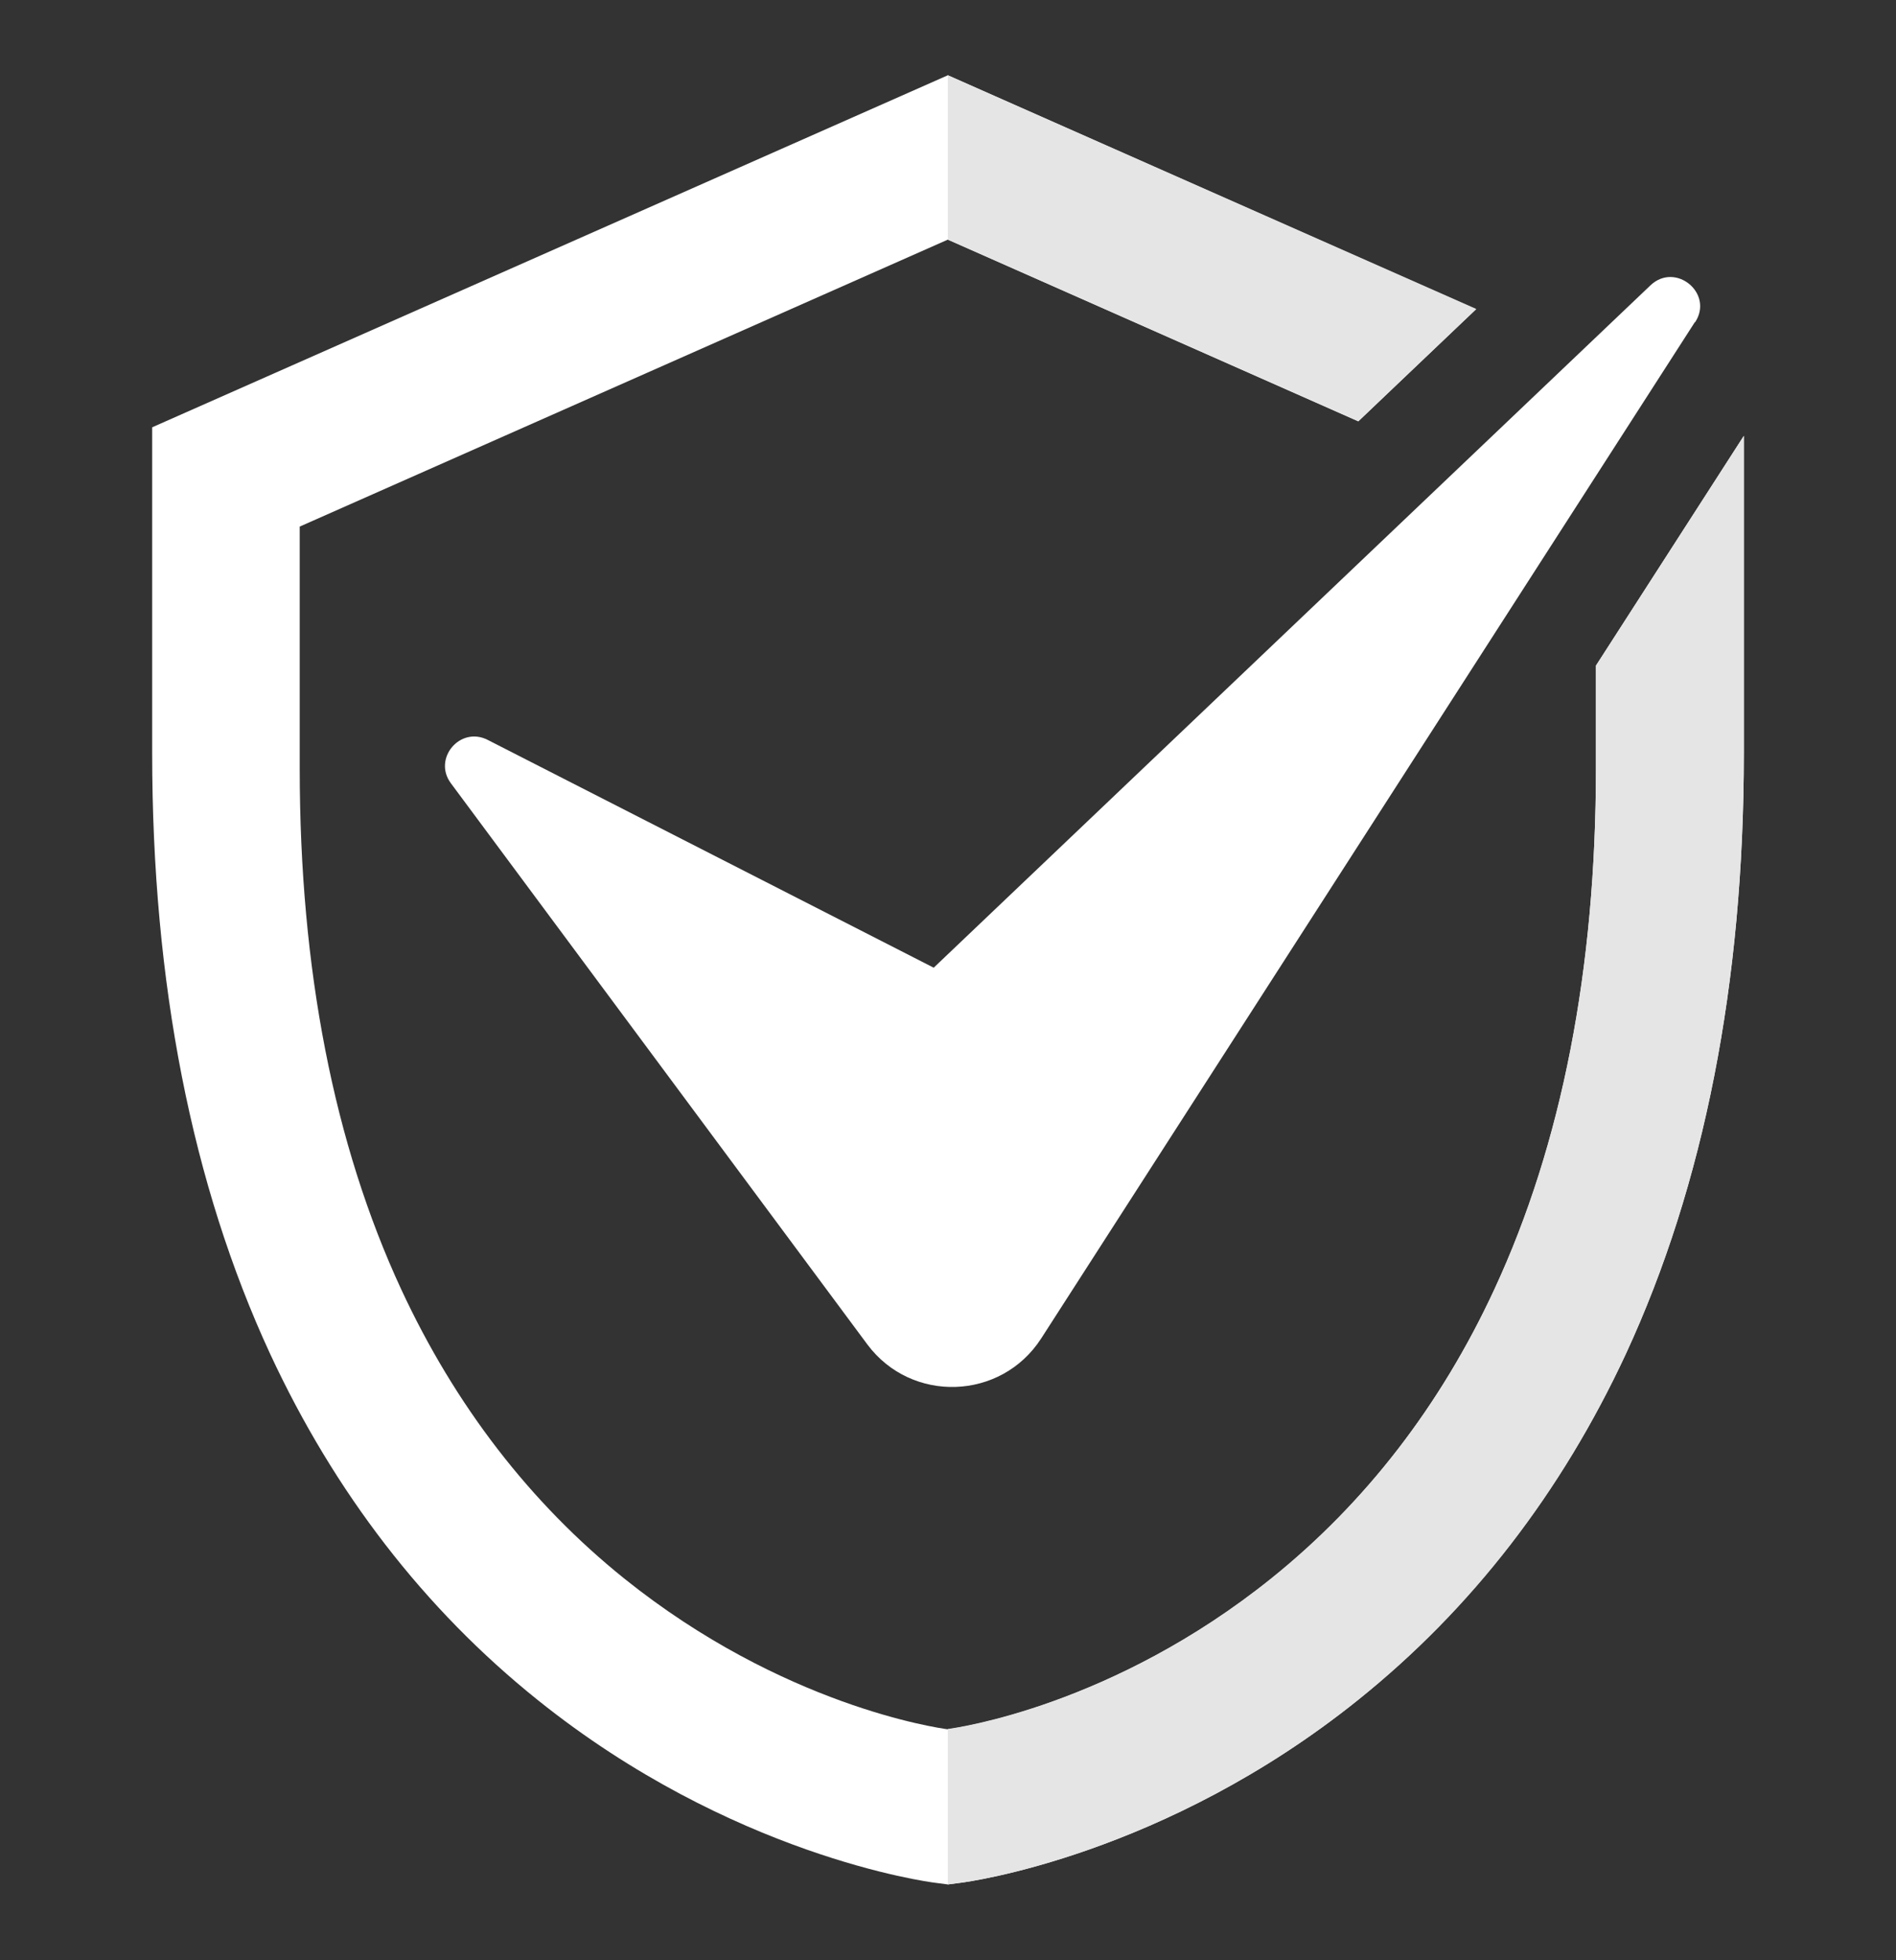
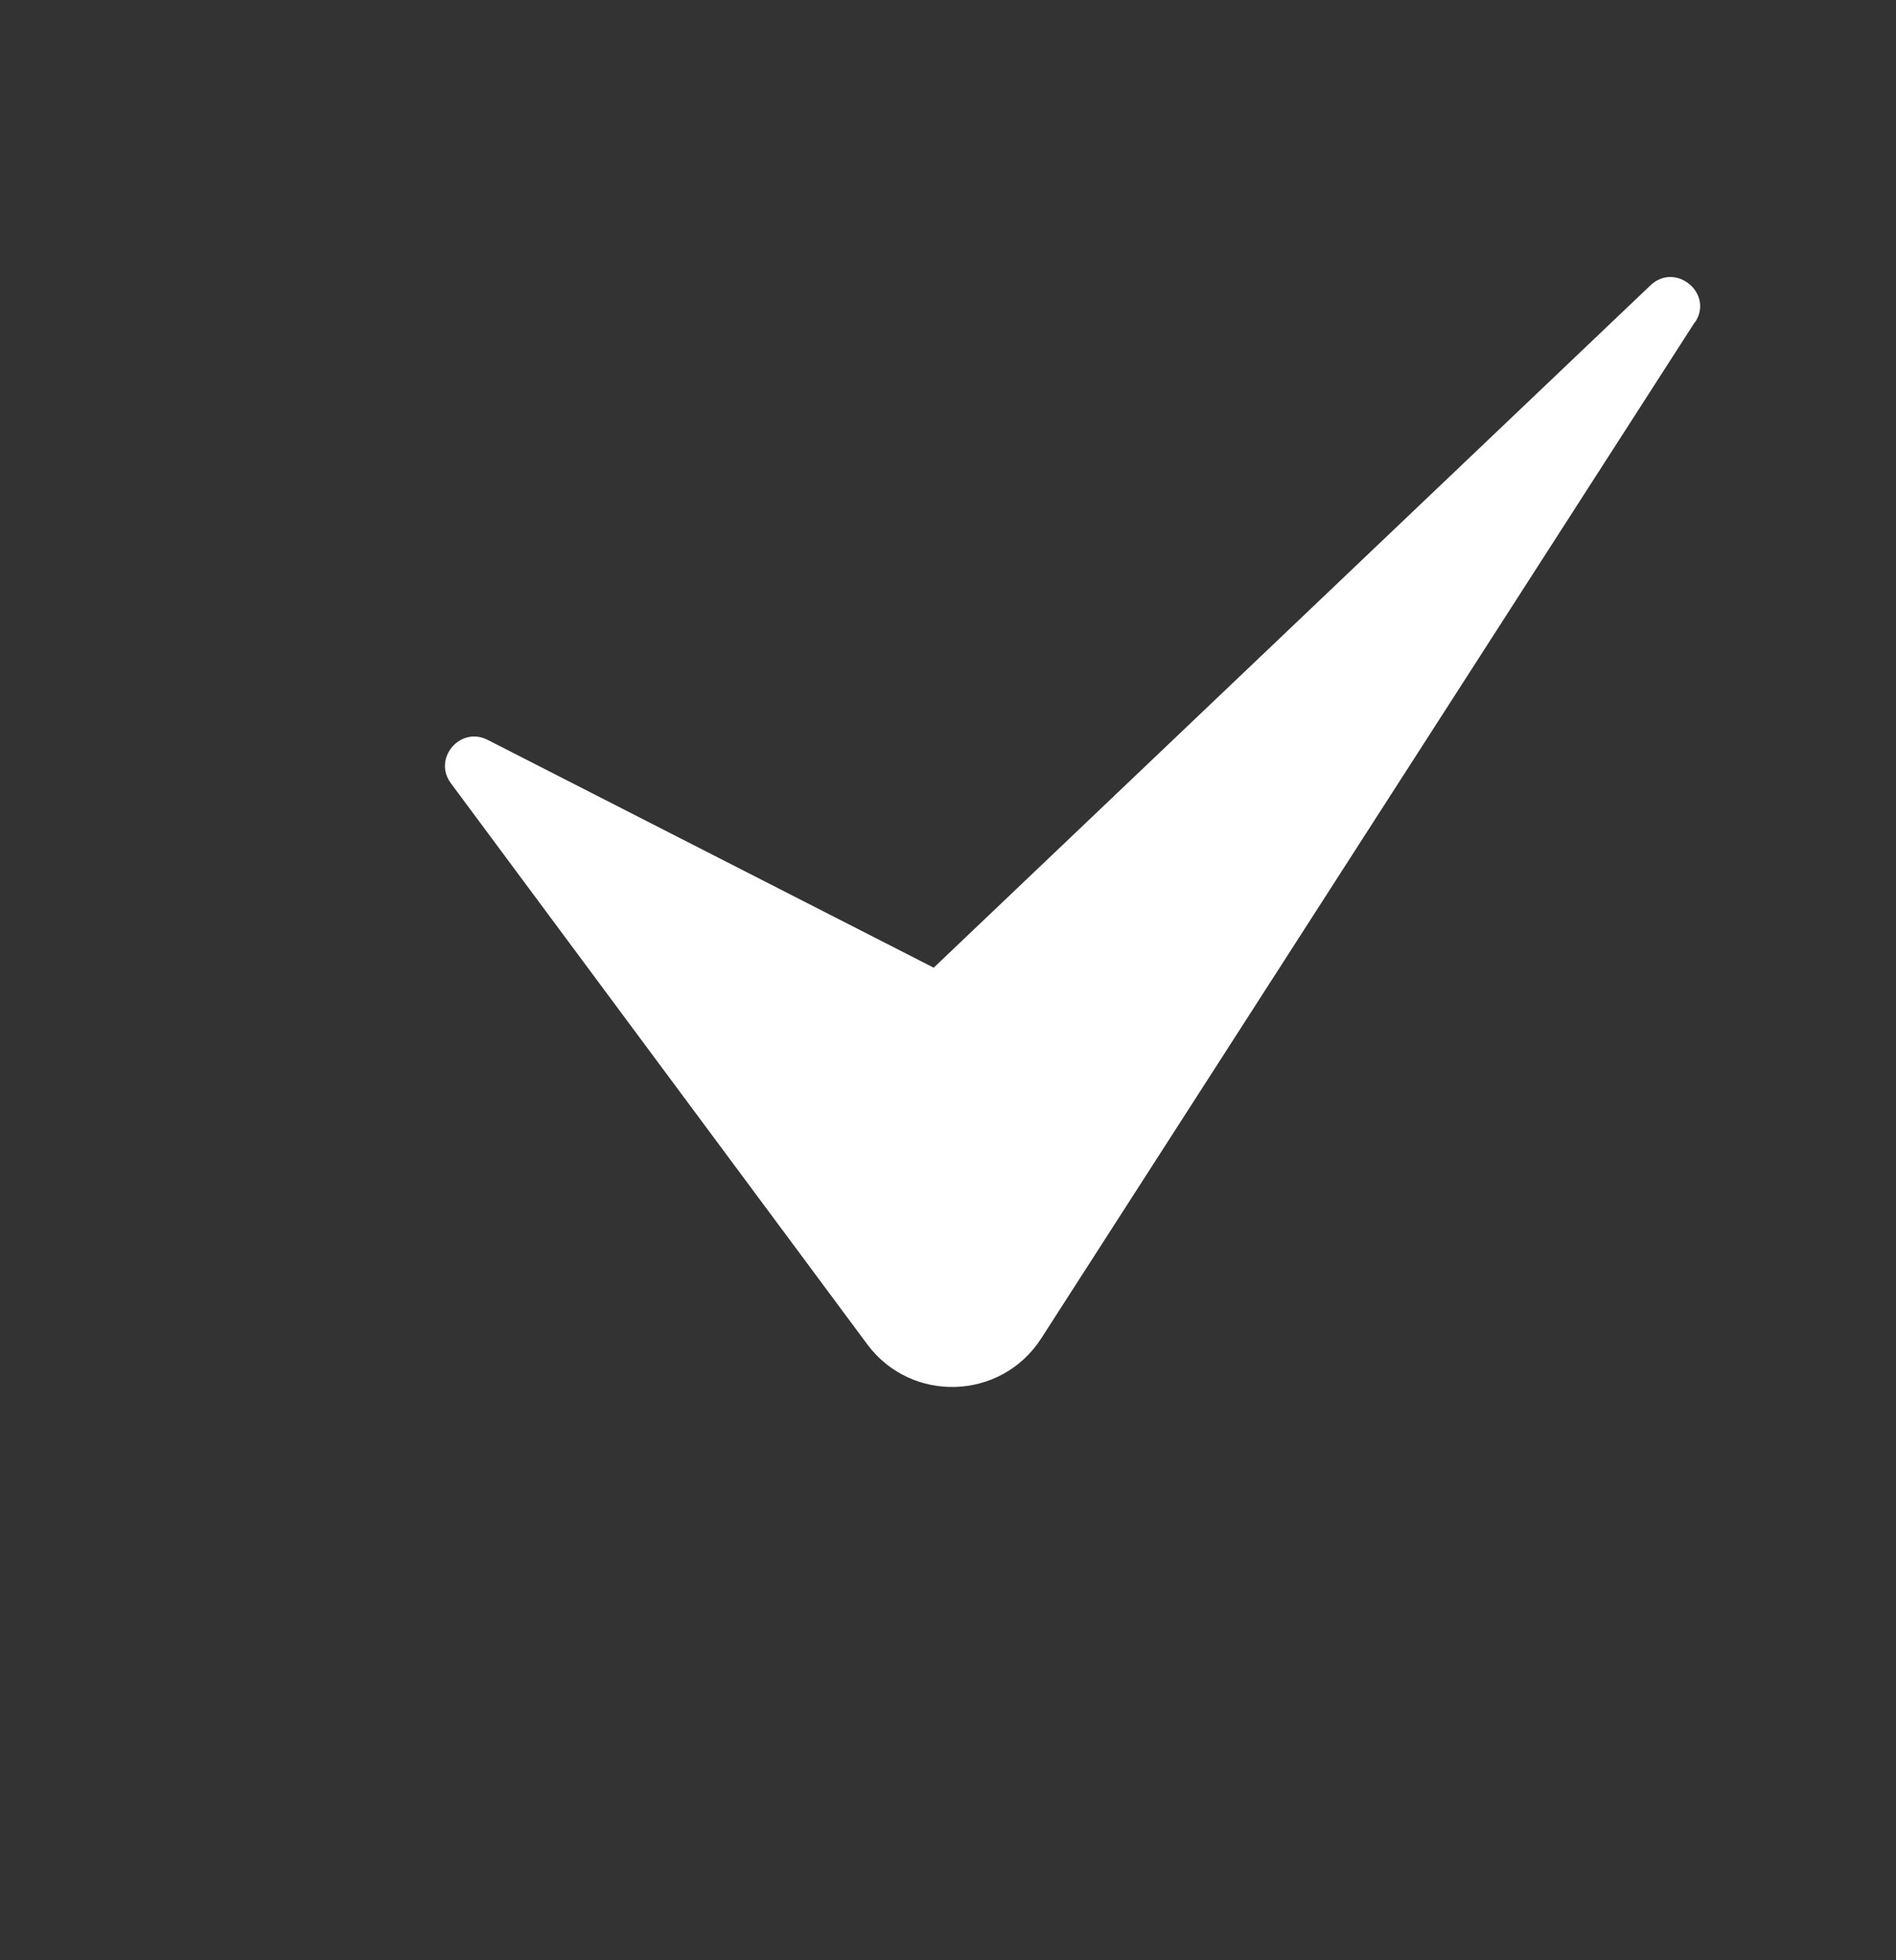
<svg xmlns="http://www.w3.org/2000/svg" id="Layer_1" version="1.1" viewBox="0 0 57.69 59.63">
  <rect x="0" y="0" width="57.69" height="59.63" fill="#333333" stroke="none" />
  <defs>
    <style>
      .st0 {
        fill: #e5e5e5;
      }

      .st1 {
        fill: #fff;
      }
    </style>
  </defs>
-   <path class="st1" d="M48.56,20.26v3.13c0,6.1-1.04,11.43-3.09,15.84-1.64,3.53-3.92,6.49-6.78,8.79-4.82,3.87-9.55,4.55-9.85,4.59-.31-.04-5.03-.72-9.85-4.59-2.86-2.3-5.14-5.26-6.78-8.79-2.05-4.42-3.09-9.75-3.09-15.84v-7.37L28.84,7.29l12.49,5.53,3.58-3.41L28.84,2.29,4.63,13v9.91c0,6.99,1.21,13.14,3.59,18.28,1.96,4.22,4.69,7.76,8.13,10.52,5.9,4.74,11.86,5.54,12.11,5.57l.38.05.38-.05c.25-.03,6.21-.83,12.11-5.57,3.44-2.77,6.18-6.31,8.14-10.52,2.38-5.14,3.59-11.29,3.59-18.28v-9.65l-4.5,6.99Z" />
  <path class="st1" d="M51.57,9.8l-19.89,30.92c-1.22,1.89-3.95,1.98-5.29.18l-12.67-17.07c-.56-.75.28-1.75,1.12-1.32l13.57,6.93,21.81-20.76c.76-.72,1.93.24,1.36,1.12Z" />
-   <path class="st0" d="M53.06,13.26v9.65c0,6.99-1.21,13.14-3.59,18.28-1.96,4.22-4.69,7.76-8.14,10.52-5.9,4.74-11.86,5.54-12.11,5.57l-.38.05v-4.73c.3-.04,5.03-.71,9.85-4.59,2.86-2.3,5.15-5.26,6.78-8.79,2.05-4.42,3.09-9.75,3.09-15.84v-3.13l4.5-6.99Z" />
-   <polygon class="st0" points="44.92 9.4 41.33 12.81 28.84 7.29 28.84 2.29 44.92 9.4" />
</svg>